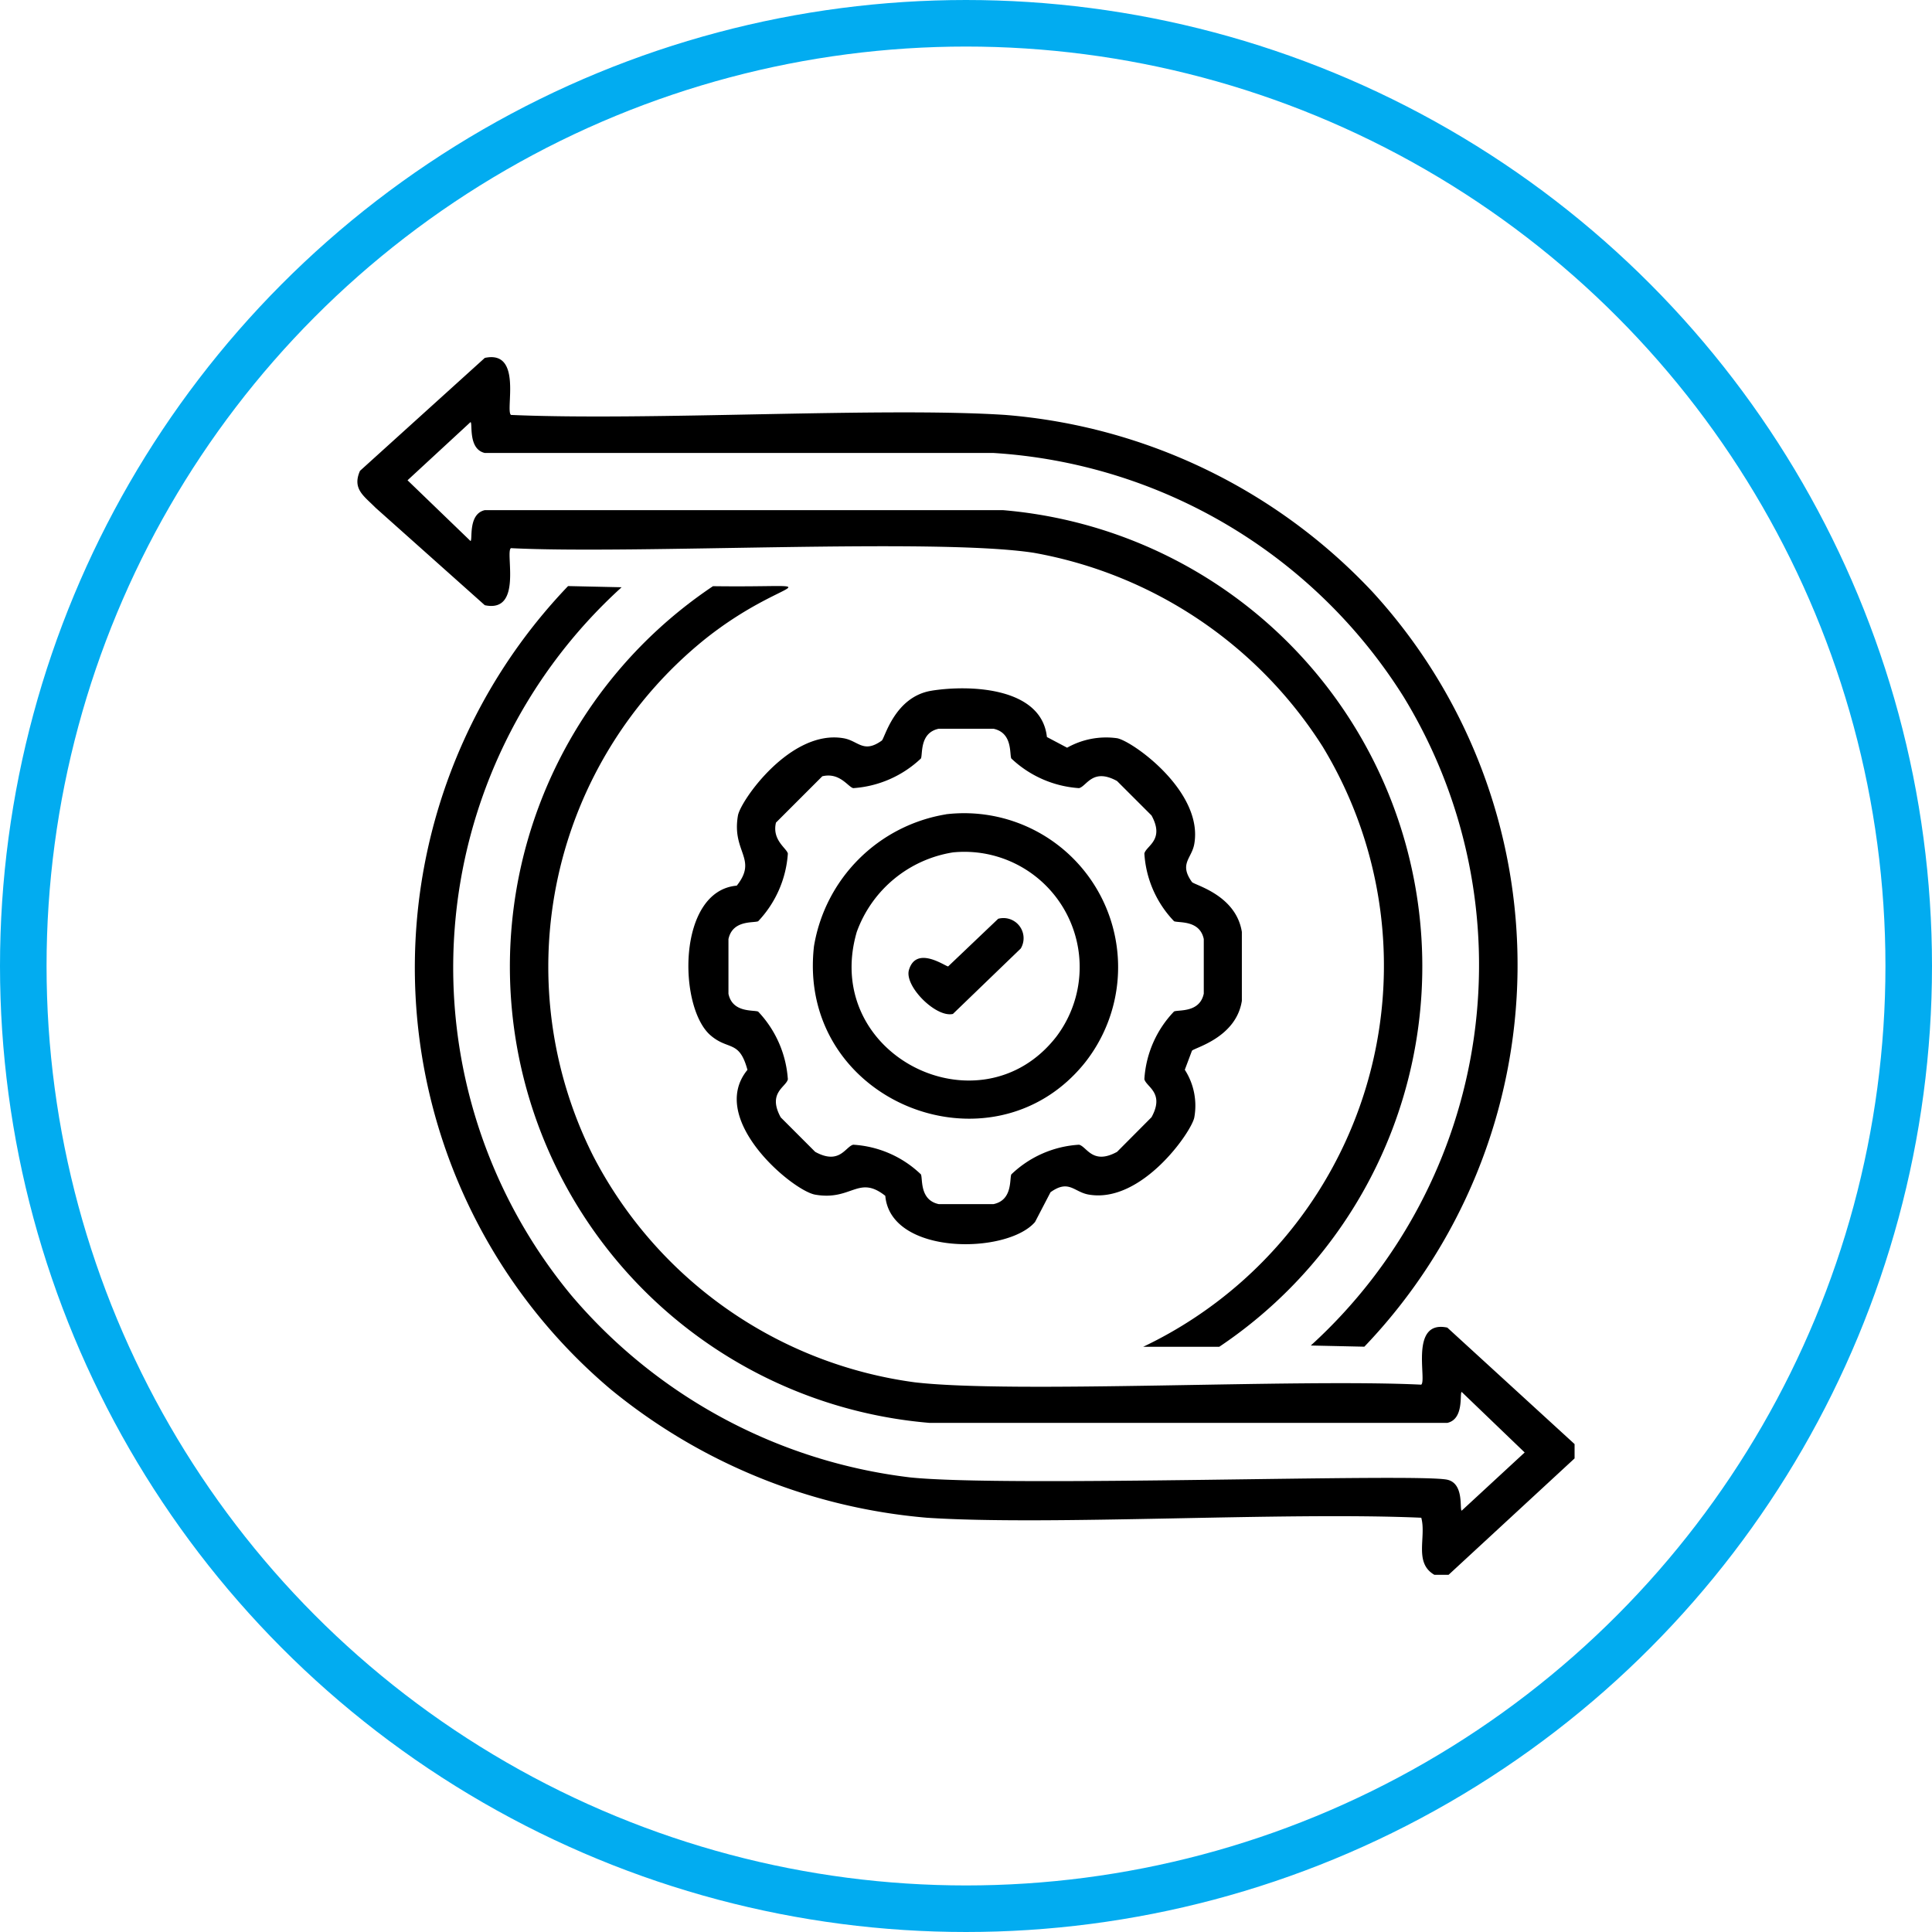
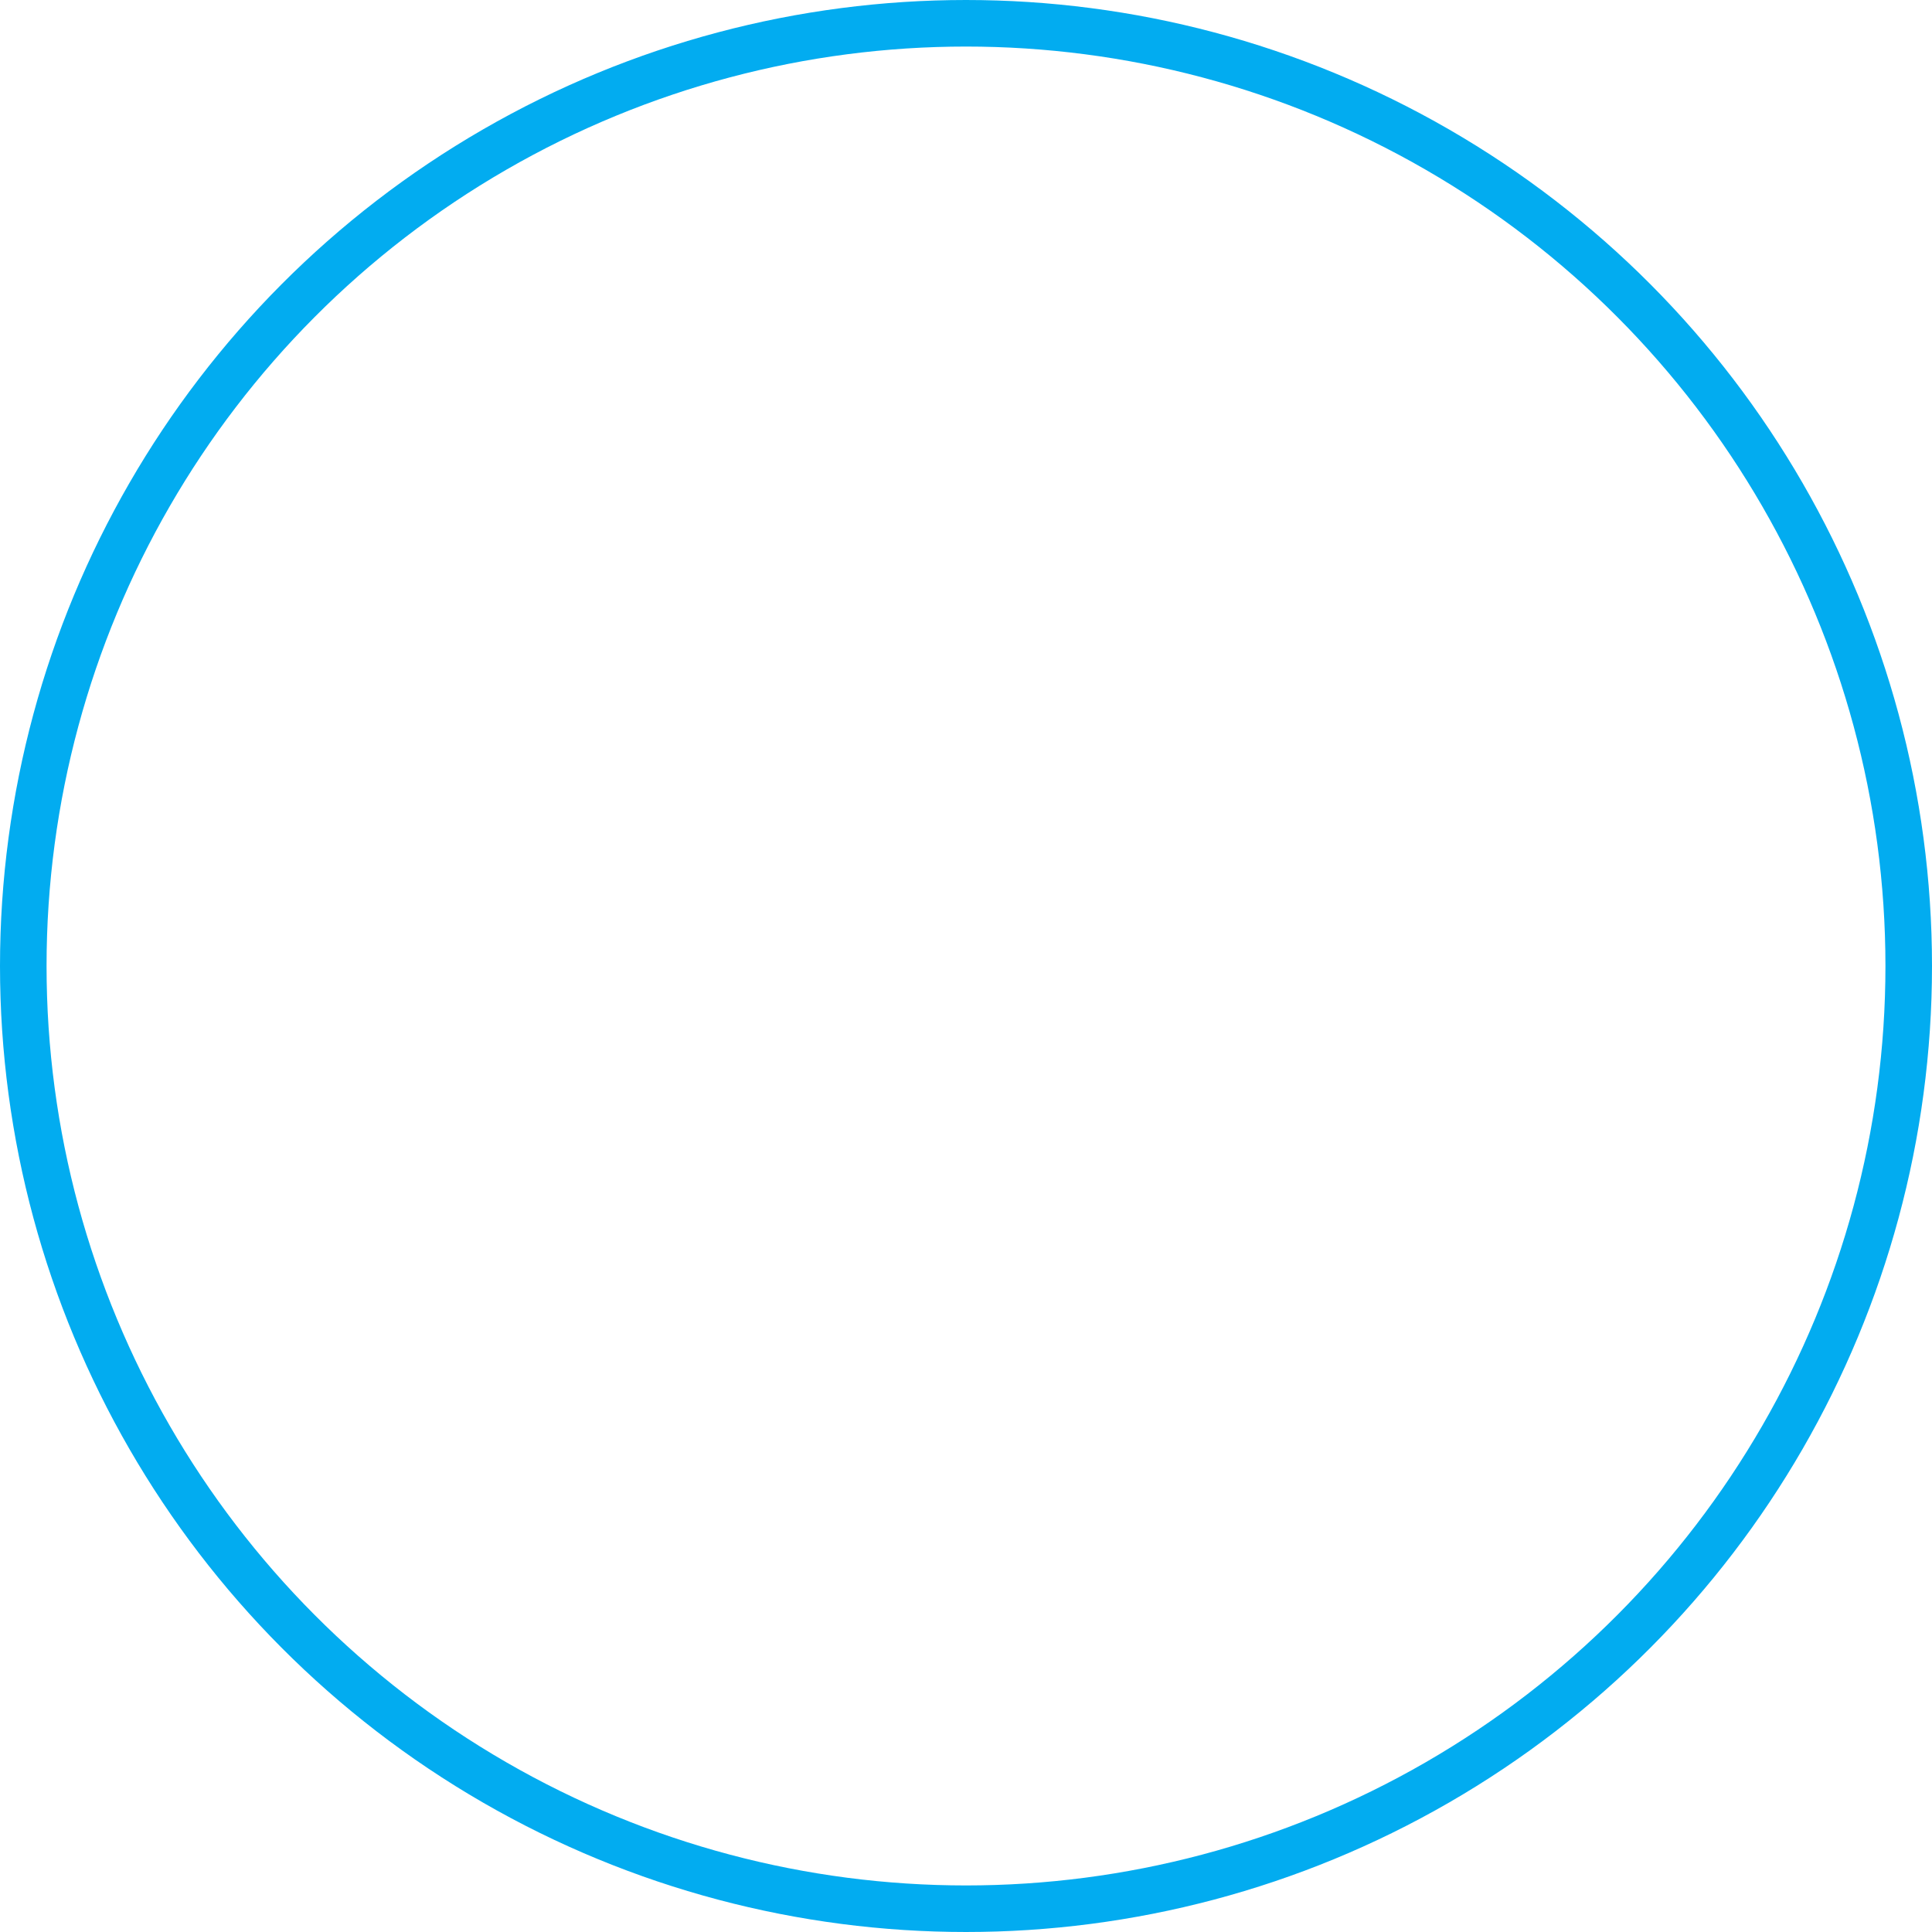
<svg xmlns="http://www.w3.org/2000/svg" width="83" height="83" viewBox="0 0 83 83">
  <defs>
    <clipPath id="clip-path">
-       <rect id="Rectangle_255" data-name="Rectangle 255" width="52.291" height="52.314" transform="translate(0 0)" />
-     </clipPath>
+       </clipPath>
  </defs>
  <g id="Group_12677" data-name="Group 12677" transform="translate(-877 -4036)">
    <g id="Ellipse_8" data-name="Ellipse 8" transform="translate(877 4036)" fill="none" stroke="#02acf0" stroke-width="2">
-       <circle cx="41.5" cy="41.5" r="41.5" stroke="none" />
      <circle cx="41.5" cy="41.5" r="40.5" fill="none" />
    </g>
    <g id="Group_12660" data-name="Group 12660" transform="translate(892.354 4051.344)">
      <g id="Group_12659" data-name="Group 12659" transform="translate(0 -0.001)" clip-path="url(#clip-path)">
        <path id="Path_12559" data-name="Path 12559" d="M5.473.033C7.115-.321,6.338,2.319,6.6,2.483c5.986.26,15.951-.346,21.239,0a24.3,24.3,0,0,1,15.777,7.608,23.724,23.724,0,0,1-.357,32.421l-2.3-.051a22.1,22.1,0,0,0,3.982-27.876A22.45,22.45,0,0,0,27.325,4.117H5.473c-.732-.17-.512-1.284-.613-1.327l-2.706,2.5L4.86,7.9c.1-.043-.119-1.157.613-1.327h22.26a19.67,19.67,0,0,1,9.293,35.943H33.758a18.134,18.134,0,0,0,7.71-25.784A18.563,18.563,0,0,0,29.061,8.406c-4.224-.653-17.118.07-22.465-.2-.258.164.519,2.8-1.123,2.451L.776,6.466c-.49-.5-1.01-.8-.664-1.582L5.473.033" transform="translate(0 0)" />
-         <path id="Path_12560" data-name="Path 12560" d="M54.34,54.881v.613l-5.412,5h-.613c-.891-.518-.335-1.62-.561-2.451-5.964-.261-15.986.348-21.239,0a24.709,24.709,0,0,1-13.581-5.514A23.705,23.705,0,0,1,11.1,18.018l2.3.051A22.069,22.069,0,0,0,11.249,48.5,22.6,22.6,0,0,0,25.8,56.311c4.195.435,21.814-.191,23.077.1.732.17.512,1.285.613,1.328l2.706-2.5-2.706-2.6c-.1.043.119,1.158-.613,1.328H26.617a19.67,19.67,0,0,1-9.292-35.944c5.385.073,3.18-.515-.307,2.246a18.084,18.084,0,0,0-4.85,22.21A18.293,18.293,0,0,0,26,52.226c4.275.494,16.363-.161,21.75.1.258-.165-.519-2.8,1.123-2.451l5.463,5" transform="translate(-2.049 -8.183)" />
-         <path id="Path_12561" data-name="Path 12561" d="M36.51,26.175c1.647-.261,4.721-.148,4.952,1.991l.868.459a3.411,3.411,0,0,1,2.144-.408c.649.113,3.718,2.286,3.319,4.544-.111.63-.665.844-.1,1.634.092.129,1.891.545,2.144,2.144V39.5c-.25,1.594-2.052,2.016-2.144,2.144l-.307.817a2.849,2.849,0,0,1,.409,2.042c-.106.607-2.263,3.723-4.544,3.319-.63-.111-.844-.665-1.634-.1L40.952,49c-1.2,1.4-6.206,1.446-6.433-1.123-1.156-.916-1.439.223-3.012-.051-.975-.17-4.647-3.243-2.91-5.361-.352-1.3-.814-.82-1.583-1.481-1.4-1.2-1.446-6.206,1.124-6.433.916-1.156-.224-1.44.051-3.013.11-.632,2.264-3.722,4.544-3.318.63.111.844.665,1.634.1.129-.093.545-1.891,2.144-2.144m.306,1.634c-.829.172-.685,1.079-.766,1.276a4.684,4.684,0,0,1-2.91,1.276c-.225-.053-.576-.688-1.328-.51l-1.991,1.991c-.178.75.458,1.1.511,1.328a4.685,4.685,0,0,1-1.276,2.91c-.2.081-1.1-.064-1.276.766v2.349c.172.83,1.079.685,1.276.766a4.684,4.684,0,0,1,1.276,2.91c-.08.336-.885.579-.306,1.634l1.48,1.481c1.053.579,1.3-.227,1.634-.306a4.591,4.591,0,0,1,2.91,1.276c.081.2-.063,1.1.766,1.276h2.349c.829-.172.685-1.079.766-1.276a4.591,4.591,0,0,1,2.91-1.276c.336.079.579.885,1.634.306L45.956,44.5c.579-1.052-.227-1.3-.307-1.634a4.6,4.6,0,0,1,1.276-2.91c.2-.081,1.1.064,1.276-.766V36.846c-.172-.829-1.079-.685-1.276-.766a4.6,4.6,0,0,1-1.276-2.91c.08-.336.885-.579.307-1.634l-1.481-1.48c-1.053-.579-1.3.226-1.634.306a4.684,4.684,0,0,1-2.91-1.276c-.081-.2.063-1.1-.766-1.276Z" transform="translate(-11.84 -11.846)" />
        <path id="Path_12562" data-name="Path 12562" d="M41.576,35.952a6.615,6.615,0,0,1,5.973,10.67c-4.012,5-12.4,1.67-11.641-5a6.884,6.884,0,0,1,5.667-5.667m.306,1.634a5.275,5.275,0,0,0-4.136,3.421c-1.538,5.306,5.316,8.693,8.577,4.493a4.953,4.953,0,0,0-4.442-7.914" transform="translate(-16.293 -16.313)" />
-         <path id="Path_12563" data-name="Path 12563" d="M47.245,44.2a.865.865,0,0,1,.97,1.276L45.3,48.288c-.725.173-2.094-1.193-1.889-1.889.318-1.077,1.587-.136,1.685-.153Z" transform="translate(-19.716 -20.072)" />
      </g>
    </g>
  </g>
</svg>